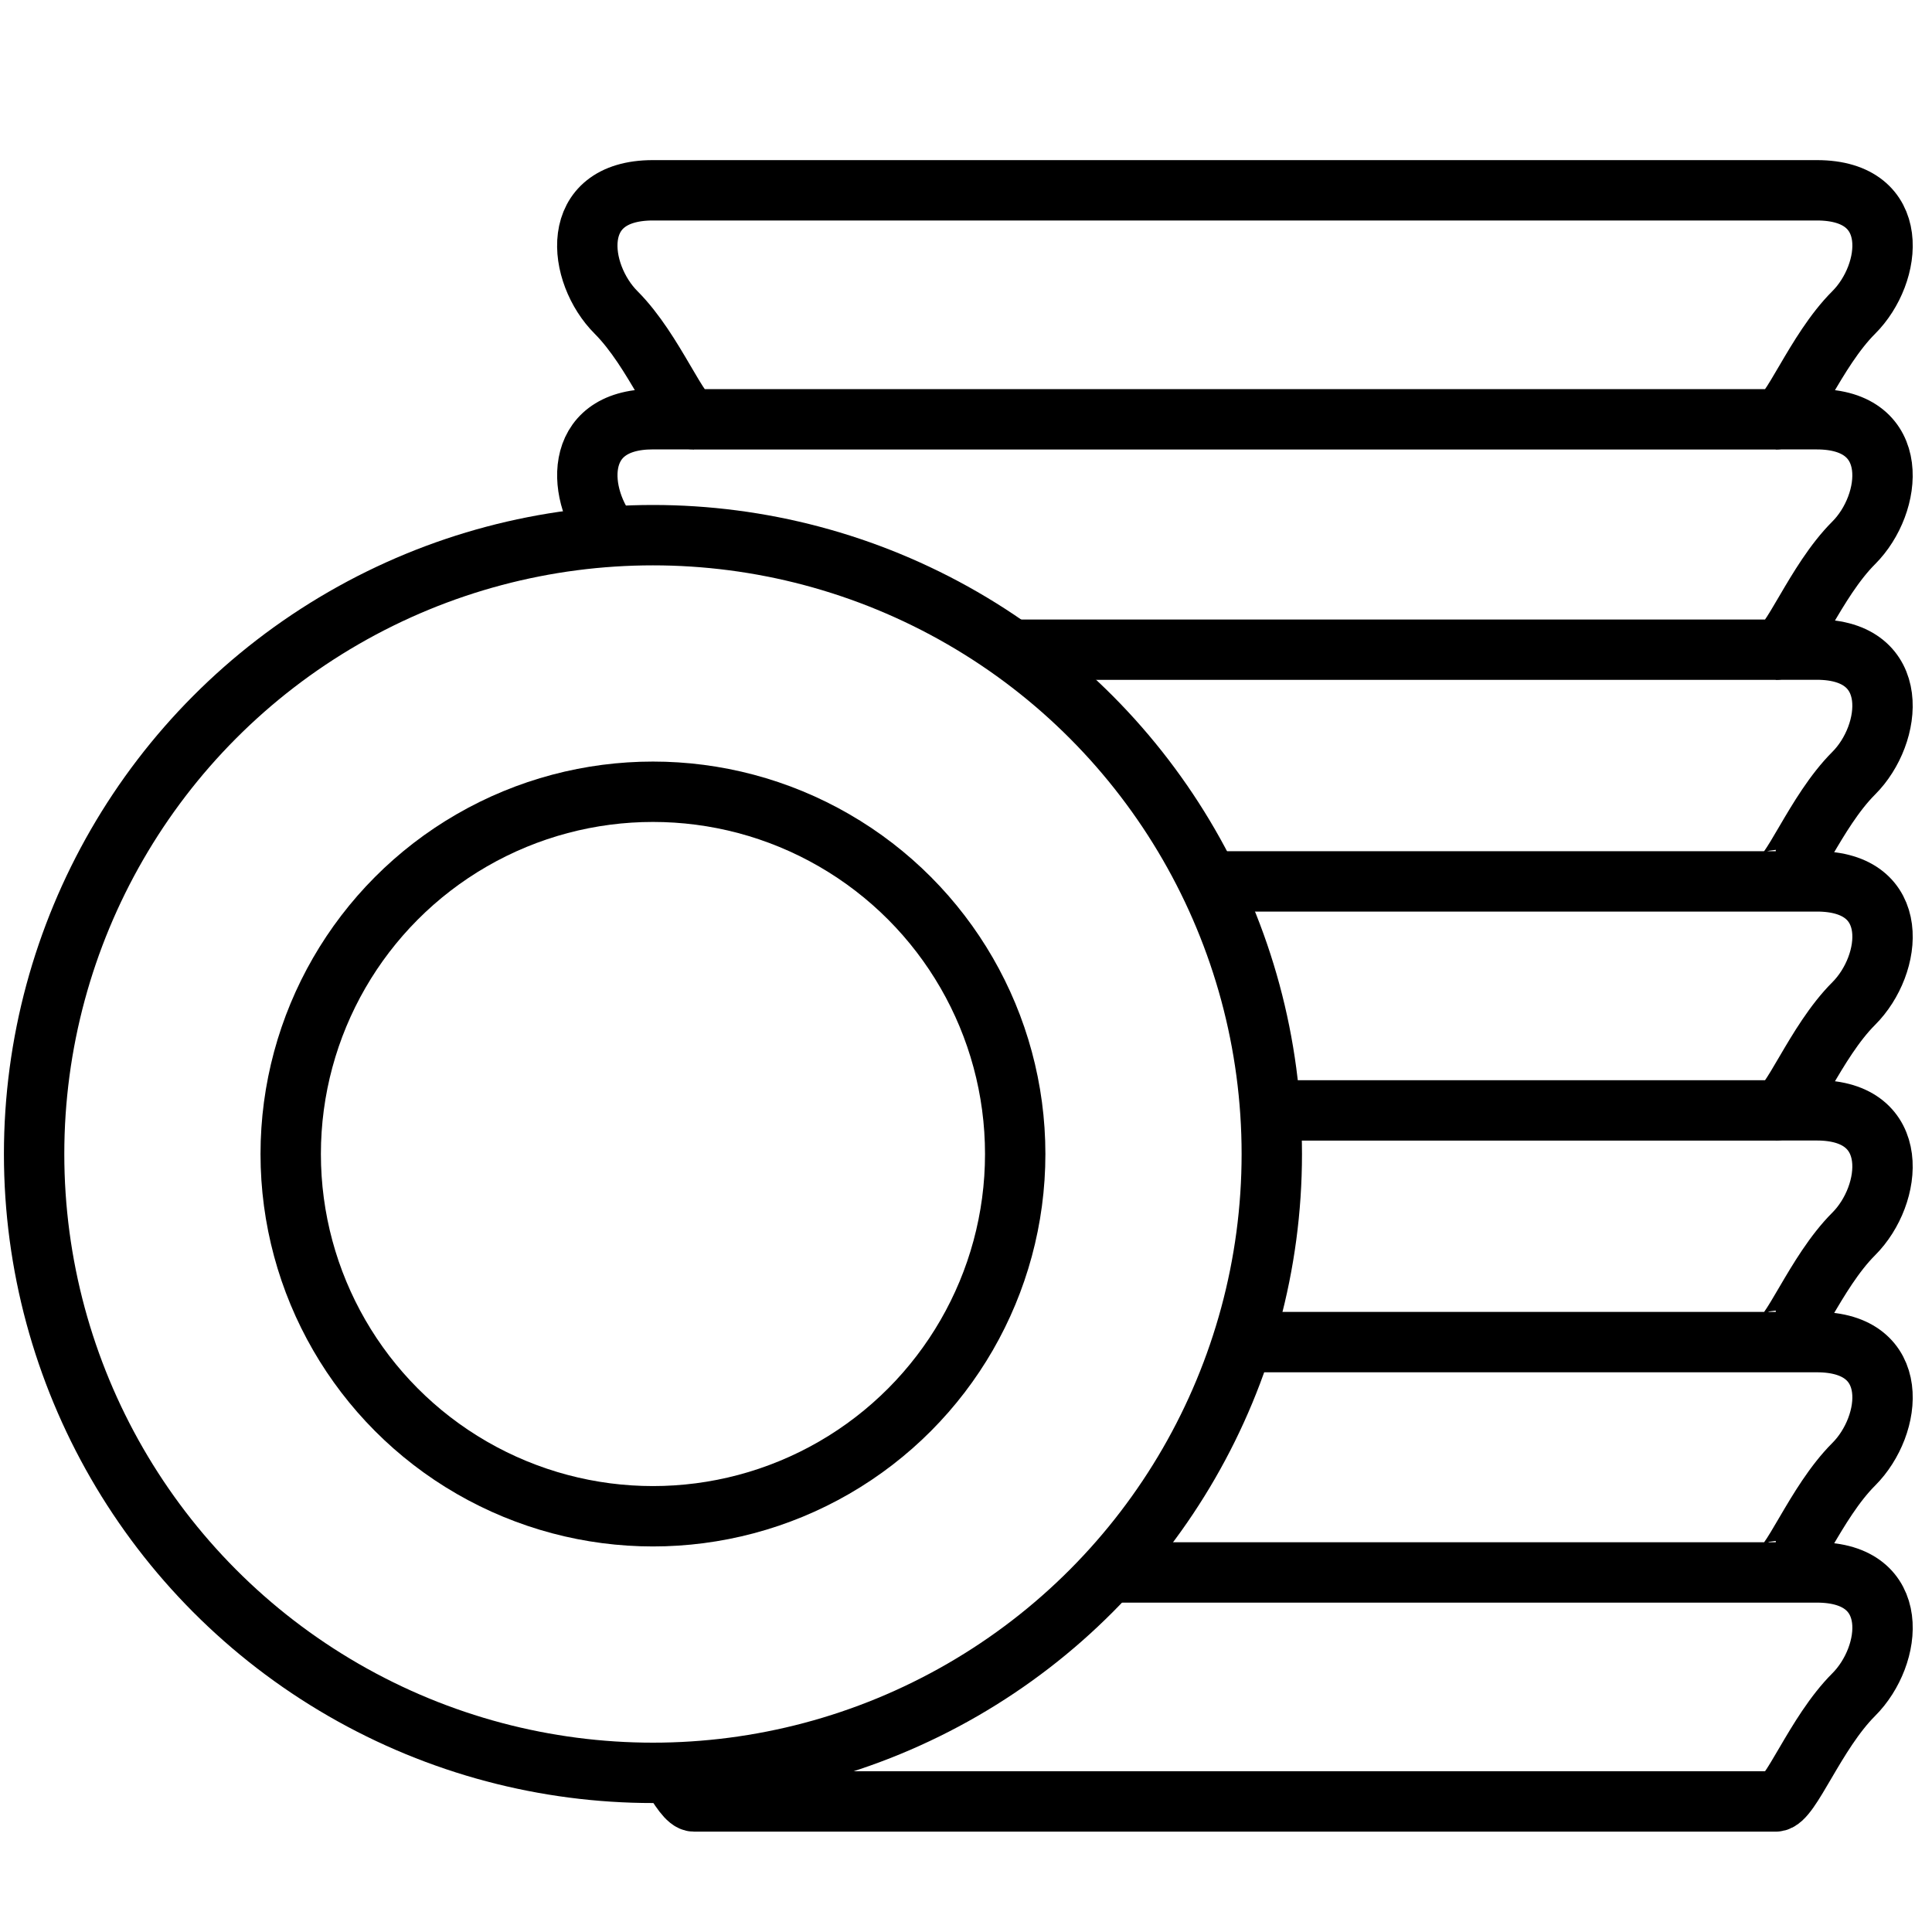
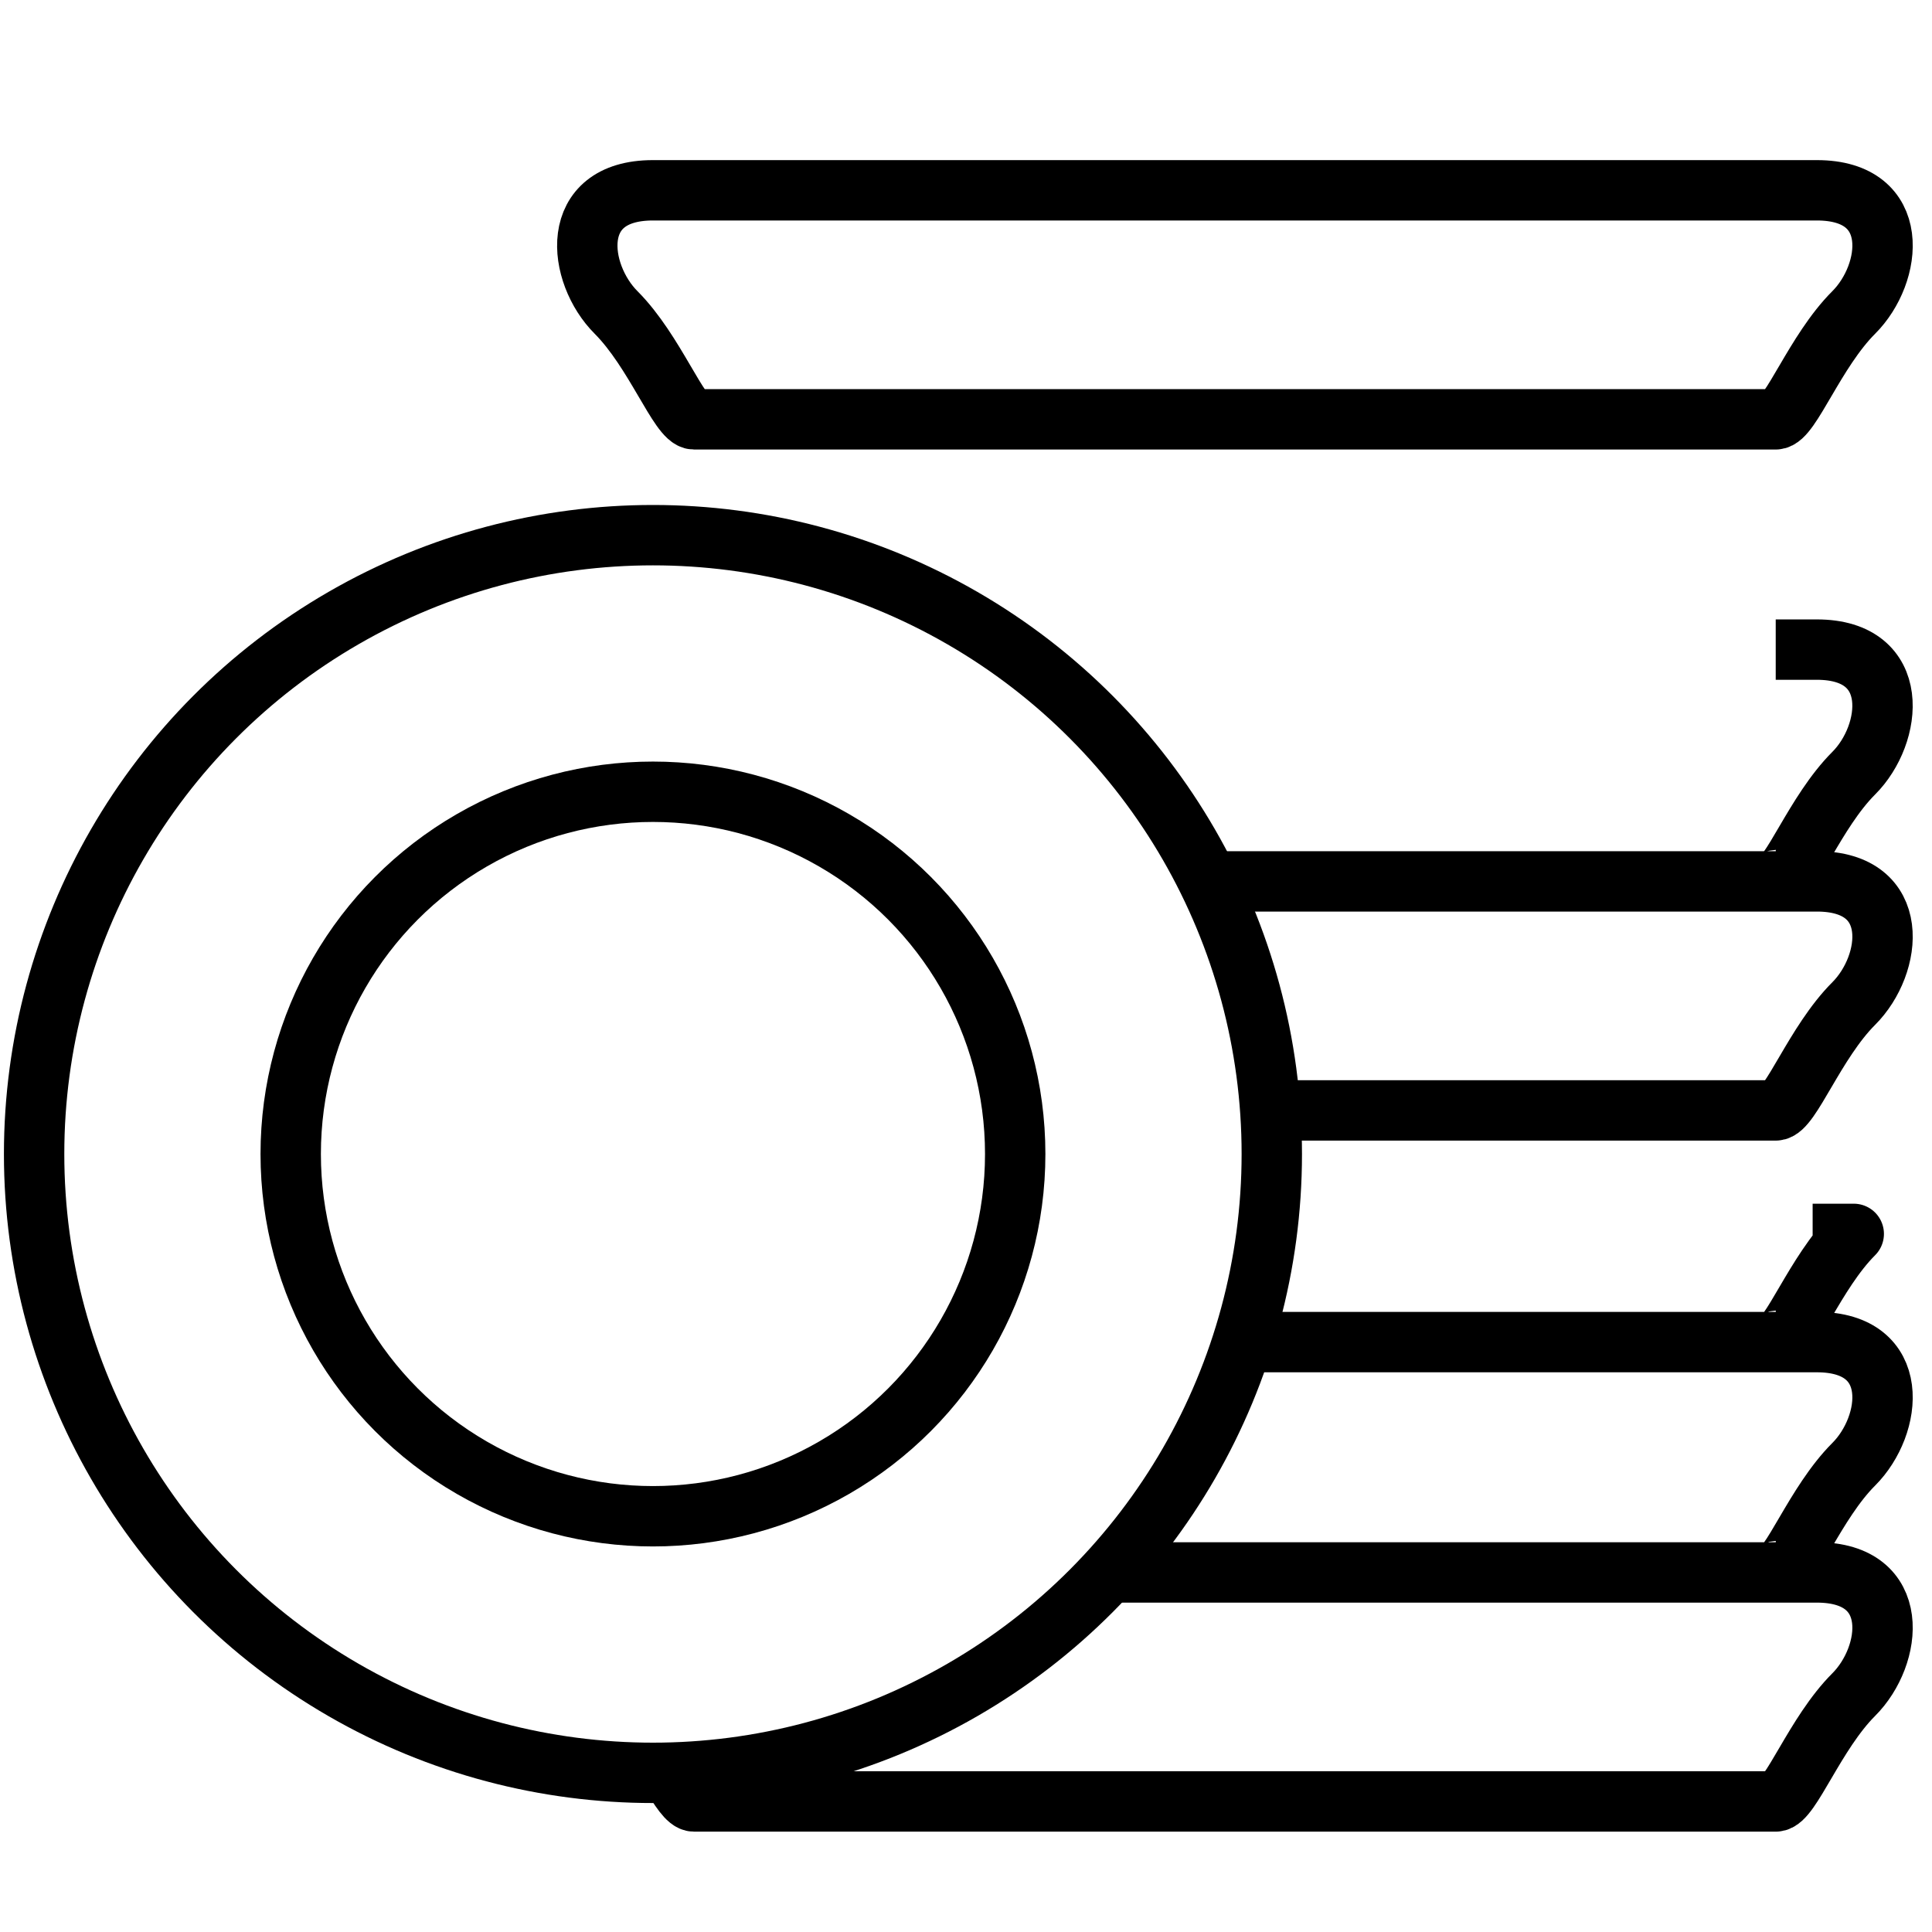
<svg xmlns="http://www.w3.org/2000/svg" version="1.1" id="レイヤー_2" x="0" y="0" width="64" height="64" xml:space="preserve">
  <style>.st0{fill:none;stroke:#000;stroke-width:2;stroke-linejoin:round;stroke-miterlimit:10}</style>
  <circle class="st0" cx="21.63" cy="38.228" r="12" />
  <circle class="st0" cx="21.63" cy="38.228" r="20.5" />
  <path class="st0" d="M60.187 6.304H21.629c-2.835 0-2.507 2.759-1.221 4.046s2.099 3.541 2.583 3.541h35.834c.484 0 1.296-2.255 2.583-3.541s1.615-4.046-1.221-4.046zM58.825 36.784c.484 0 1.296-2.255 2.583-3.541s1.614-4.046-1.221-4.046h-1.362M42.057 36.784h16.769M58.825 29.197H40.012" />
-   <path class="st0" d="M33.482 21.522h25.343c.484 0 1.296-2.255 2.583-3.541s1.612-4.093-1.223-4.093h-1.362M22.989 13.887h-1.362c-2.71 0-2.525 2.565-1.381 3.911" />
-   <path class="st0" d="M58.825 29.153c.484 0 1.296-2.255 2.583-3.541s1.612-4.093-1.223-4.093h-1.362M58.825 44.415c.484 0 1.296-2.255 2.583-3.541s1.612-4.093-1.223-4.093h-1.362M58.825 52.046c.484 0 1.296-2.255 2.583-3.541s1.614-4.046-1.221-4.046H41.159M22.185 58.7c.333.563.601.976.806.976h35.834c.484 0 1.296-2.255 2.583-3.541s1.614-4.046-1.221-4.046H36.702" />
+   <path class="st0" d="M58.825 29.153c.484 0 1.296-2.255 2.583-3.541s1.612-4.093-1.223-4.093h-1.362M58.825 44.415c.484 0 1.296-2.255 2.583-3.541h-1.362M58.825 52.046c.484 0 1.296-2.255 2.583-3.541s1.614-4.046-1.221-4.046H41.159M22.185 58.7c.333.563.601.976.806.976h35.834c.484 0 1.296-2.255 2.583-3.541s1.614-4.046-1.221-4.046H36.702" />
</svg>